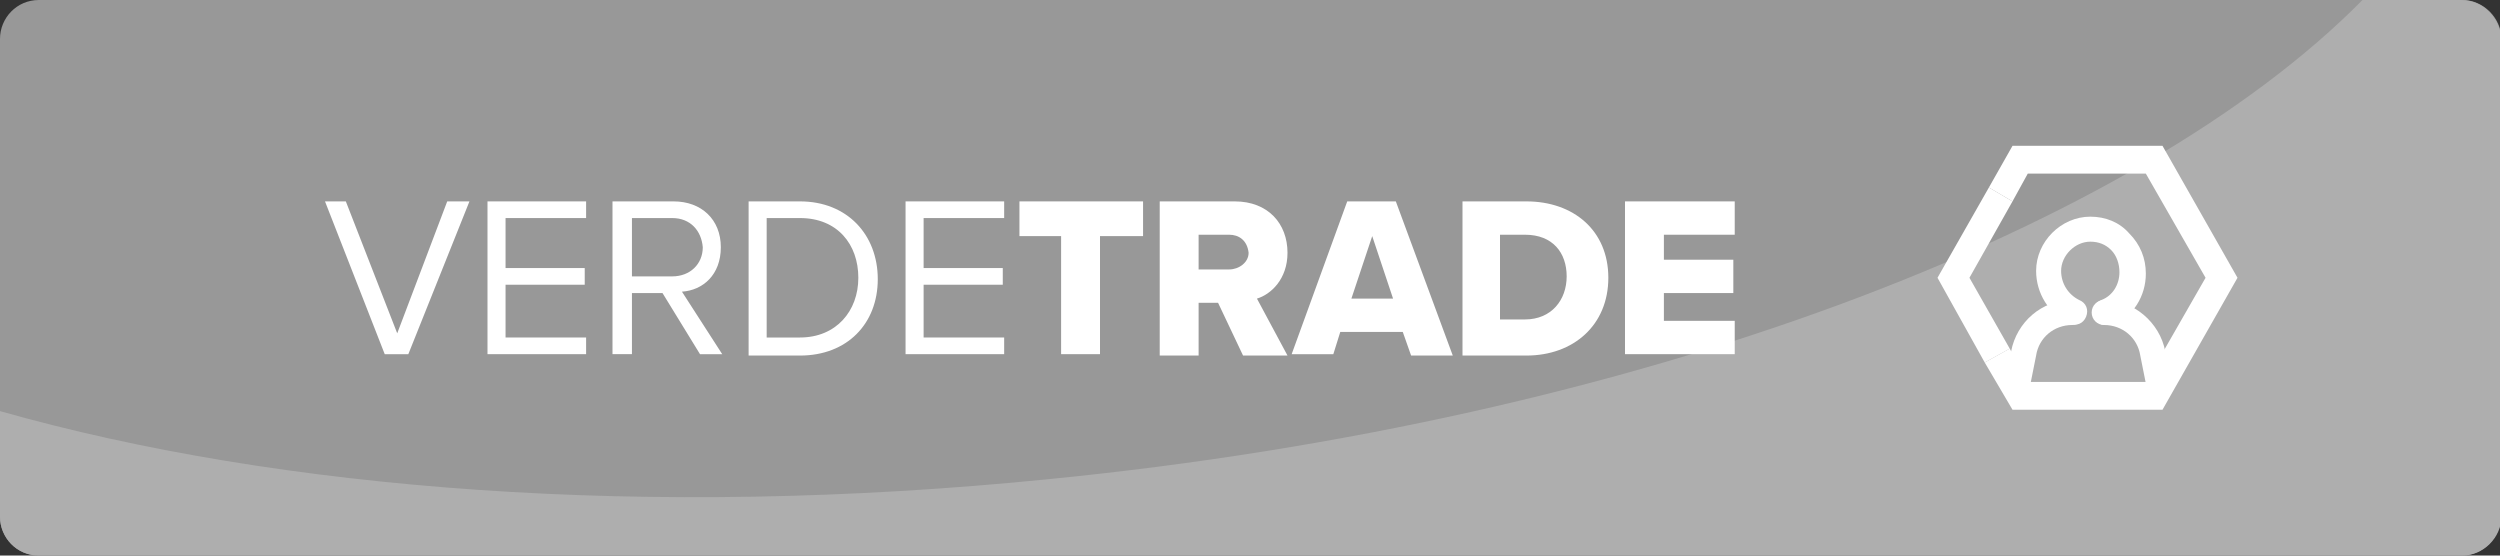
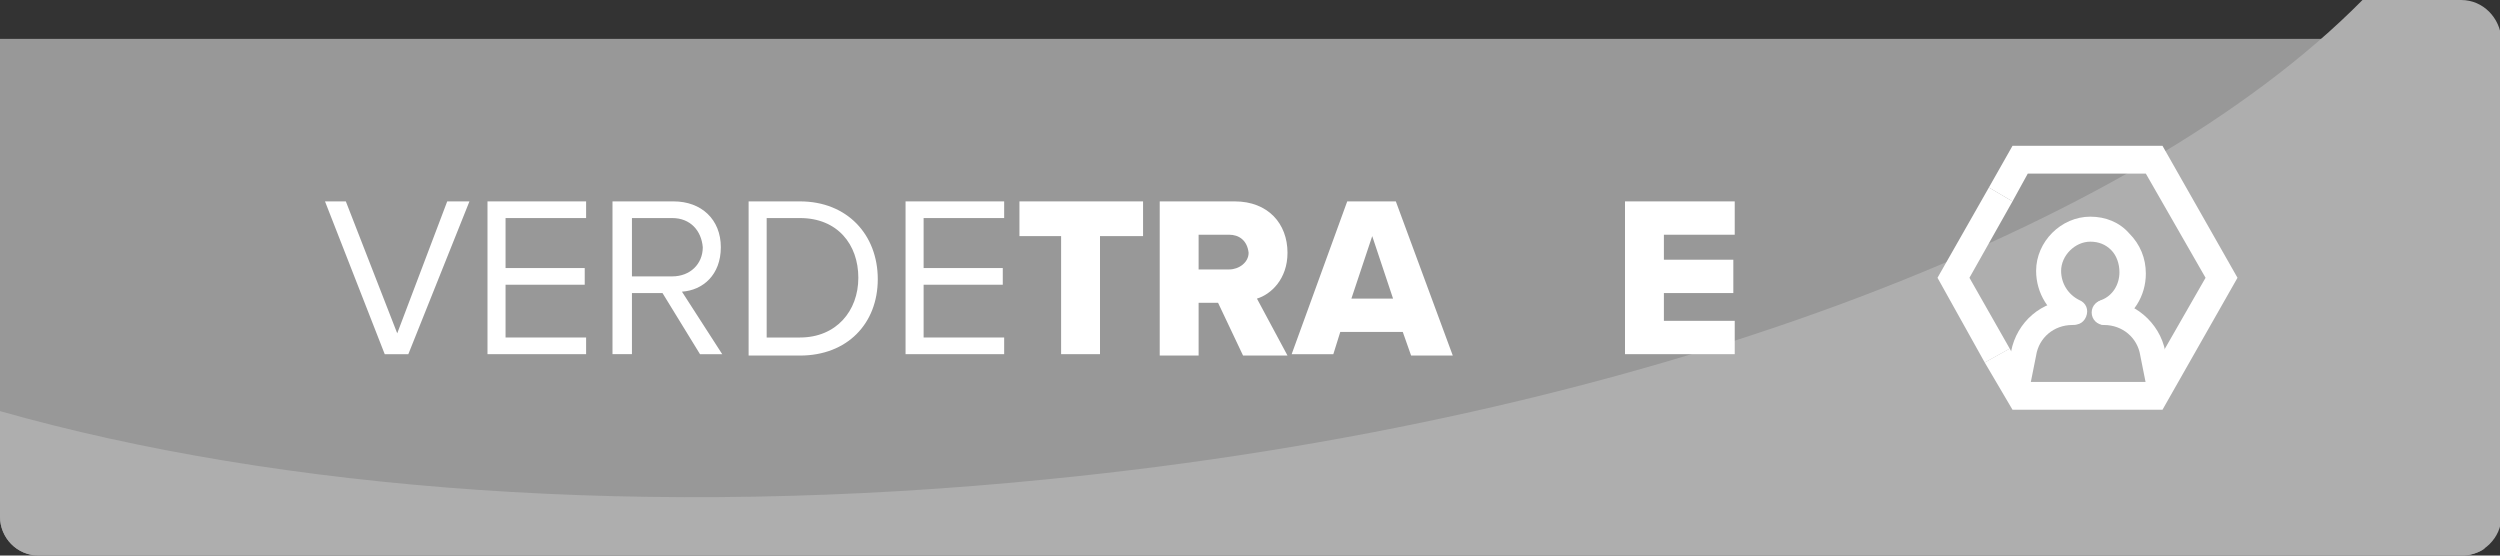
<svg xmlns="http://www.w3.org/2000/svg" version="1.1" id="Layer_1" x="0px" y="0px" viewBox="0 0 180 40" style="enable-background:new 0 0 180 40;" xml:space="preserve">
  <rect x="0" y="0" width="180" height="40" fill="#333333" stroke="none" />
  <style type="text/css">
	.st0{fill:#989898;}
	.st1{fill:#AEAEAE;}
	.st2{fill:#FFFFFF;}
</style>
  <g>
    <g>
-       <path class="st0" d="M177.2,40H2.8C1.2,40,0,38.7,0,37.2V2.8C0,1.3,1.2,0,2.8,0h174.5c1.5,0,2.8,1.3,2.8,2.8v34.4    C180,38.7,178.8,40,177.2,40" />
+       <path class="st0" d="M177.2,40H2.8C1.2,40,0,38.7,0,37.2V2.8h174.5c1.5,0,2.8,1.3,2.8,2.8v34.4    C180,38.7,178.8,40,177.2,40" />
    </g>
    <g>
      <path class="st1" d="M177.2,0h-7.1C153.8,16.5,118,30.3,75.5,34.5C46.7,37.4,20.1,35.3,0,29.6v7.6C0,38.7,1.2,40,2.8,40h174.5    c1.5,0,2.8-1.3,2.8-2.8V2.8C180,1.3,178.8,0,177.2,0" />
    </g>
    <g>
      <g>
        <polygon class="st2" points="155.7,29.5 144.9,29.5 142.9,26.1 144.7,25.1 146,27.5 154.5,27.5 158.8,20 154.5,12.5 146,12.5      144.9,14.5 143.2,13.5 144.9,10.5 155.7,10.5 161.1,20    " />
      </g>
      <g>
        <polygon class="st2" points="142.9,26.1 139.5,20 143.2,13.5 144.9,14.5 141.8,20 144.7,25.1    " />
      </g>
      <g>
        <path class="st2" d="M151.6,23.4c-0.4,0-0.7-0.2-0.8-0.6c-0.2-0.5,0-1,0.5-1.2c0.8-0.3,1.3-1.1,1.3-2c0-0.6-0.2-1.2-0.6-1.6     c-0.4-0.4-0.9-0.6-1.5-0.6c0,0,0,0,0,0c-1.1,0-2.1,1-2.1,2.1c0,0.9,0.5,1.7,1.3,2.1c0.5,0.2,0.7,0.7,0.5,1.2     c-0.2,0.5-0.7,0.7-1.2,0.5c-1.5-0.7-2.4-2.2-2.4-3.8c0-2.1,1.8-3.9,3.9-3.9c1.1,0,2.1,0.4,2.8,1.2c0.8,0.8,1.2,1.8,1.2,2.9     c0,1.6-0.9,3.1-2.4,3.7C151.8,23.4,151.7,23.4,151.6,23.4z" />
      </g>
      <g>
        <path class="st2" d="M145.3,28.4c-0.1,0-0.1,0-0.2,0c-0.5-0.1-0.8-0.6-0.7-1.1l0.4-2c0.4-2.1,2.2-3.7,4.4-3.7     c0.5,0,0.9,0.4,0.9,0.9s-0.4,0.9-0.9,0.9c-1.3,0-2.4,0.9-2.6,2.2l-0.4,2C146.1,28.1,145.7,28.4,145.3,28.4z" />
      </g>
      <g>
        <path class="st2" d="M155.4,28.4c-0.4,0-0.8-0.3-0.9-0.8l-0.4-2c-0.2-1.3-1.3-2.2-2.6-2.2c-0.5,0-0.9-0.4-0.9-0.9     c0-0.5,0.4-0.9,0.9-0.9c2.1,0,4,1.6,4.4,3.7l0.4,2c0.1,0.5-0.2,1-0.7,1.1C155.6,28.4,155.5,28.4,155.4,28.4z" />
      </g>
      <g>
        <polygon class="st2" points="23.4,14.5 24.9,14.5 28.6,24 32.2,14.5 33.8,14.5 29.4,25.5 27.7,25.5    " />
      </g>
      <g>
        <polygon class="st2" points="35.1,14.5 42.2,14.5 42.2,15.7 36.4,15.7 36.4,19.3 42.1,19.3 42.1,20.5 36.4,20.5 36.4,24.3      42.2,24.3 42.2,25.5 35.1,25.5    " />
      </g>
      <g>
        <path class="st2" d="M47.7,21.1h-2.2v4.4h-1.4V14.5h4.4c2,0,3.4,1.3,3.4,3.3c0,2-1.3,3.1-2.8,3.2l2.9,4.5h-1.6L47.7,21.1z      M48.4,15.7h-2.9v4.2h2.9c1.3,0,2.2-0.9,2.2-2.1C50.5,16.6,49.7,15.7,48.4,15.7" />
      </g>
      <g>
        <path class="st2" d="M53.9,14.5h3.7c3.4,0,5.6,2.4,5.6,5.6c0,3.2-2.2,5.5-5.6,5.5h-3.7V14.5z M57.6,24.3c2.6,0,4.2-1.9,4.2-4.3     c0-2.4-1.5-4.3-4.2-4.3h-2.4v8.6H57.6z" />
      </g>
      <g>
        <polygon class="st2" points="65.2,14.5 72.3,14.5 72.3,15.7 66.5,15.7 66.5,19.3 72.2,19.3 72.2,20.5 66.5,20.5 66.5,24.3      72.3,24.3 72.3,25.5 65.2,25.5    " />
      </g>
      <g>
        <polygon class="st2" points="76.4,17 73.4,17 73.4,14.5 82.3,14.5 82.3,17 79.2,17 79.2,25.5 76.4,25.5    " />
      </g>
      <g>
        <path class="st2" d="M87.7,21.8h-1.4v3.8h-2.8V14.5h5.4c2.4,0,3.8,1.6,3.8,3.7c0,1.9-1.2,3-2.2,3.3l2.2,4.1h-3.2L87.7,21.8z      M88.5,16.9h-2.2v2.5h2.2c0.7,0,1.4-0.5,1.4-1.2C89.8,17.3,89.2,16.9,88.5,16.9" />
      </g>
      <g>
        <path class="st2" d="M101,23.9h-4.5L96,25.5h-3L97,14.5h3.5l4.1,11.1h-3L101,23.9z M97.3,21.5h3L98.8,17L97.3,21.5z" />
      </g>
      <g>
-         <path class="st2" d="M105.3,14.5h4.6c3.4,0,5.9,2.1,5.9,5.5c0,3.4-2.5,5.6-5.9,5.6h-4.6V14.5z M109.8,23c1.9,0,3-1.4,3-3.1     c0-1.7-1-3-3-3h-1.8V23H109.8z" />
-       </g>
+         </g>
      <g>
        <polygon class="st2" points="117,14.5 124.9,14.5 124.9,16.9 119.8,16.9 119.8,18.7 124.8,18.7 124.8,21.1 119.8,21.1      119.8,23.1 124.9,23.1 124.9,25.5 117,25.5    " />
      </g>
    </g>
  </g>
</svg>